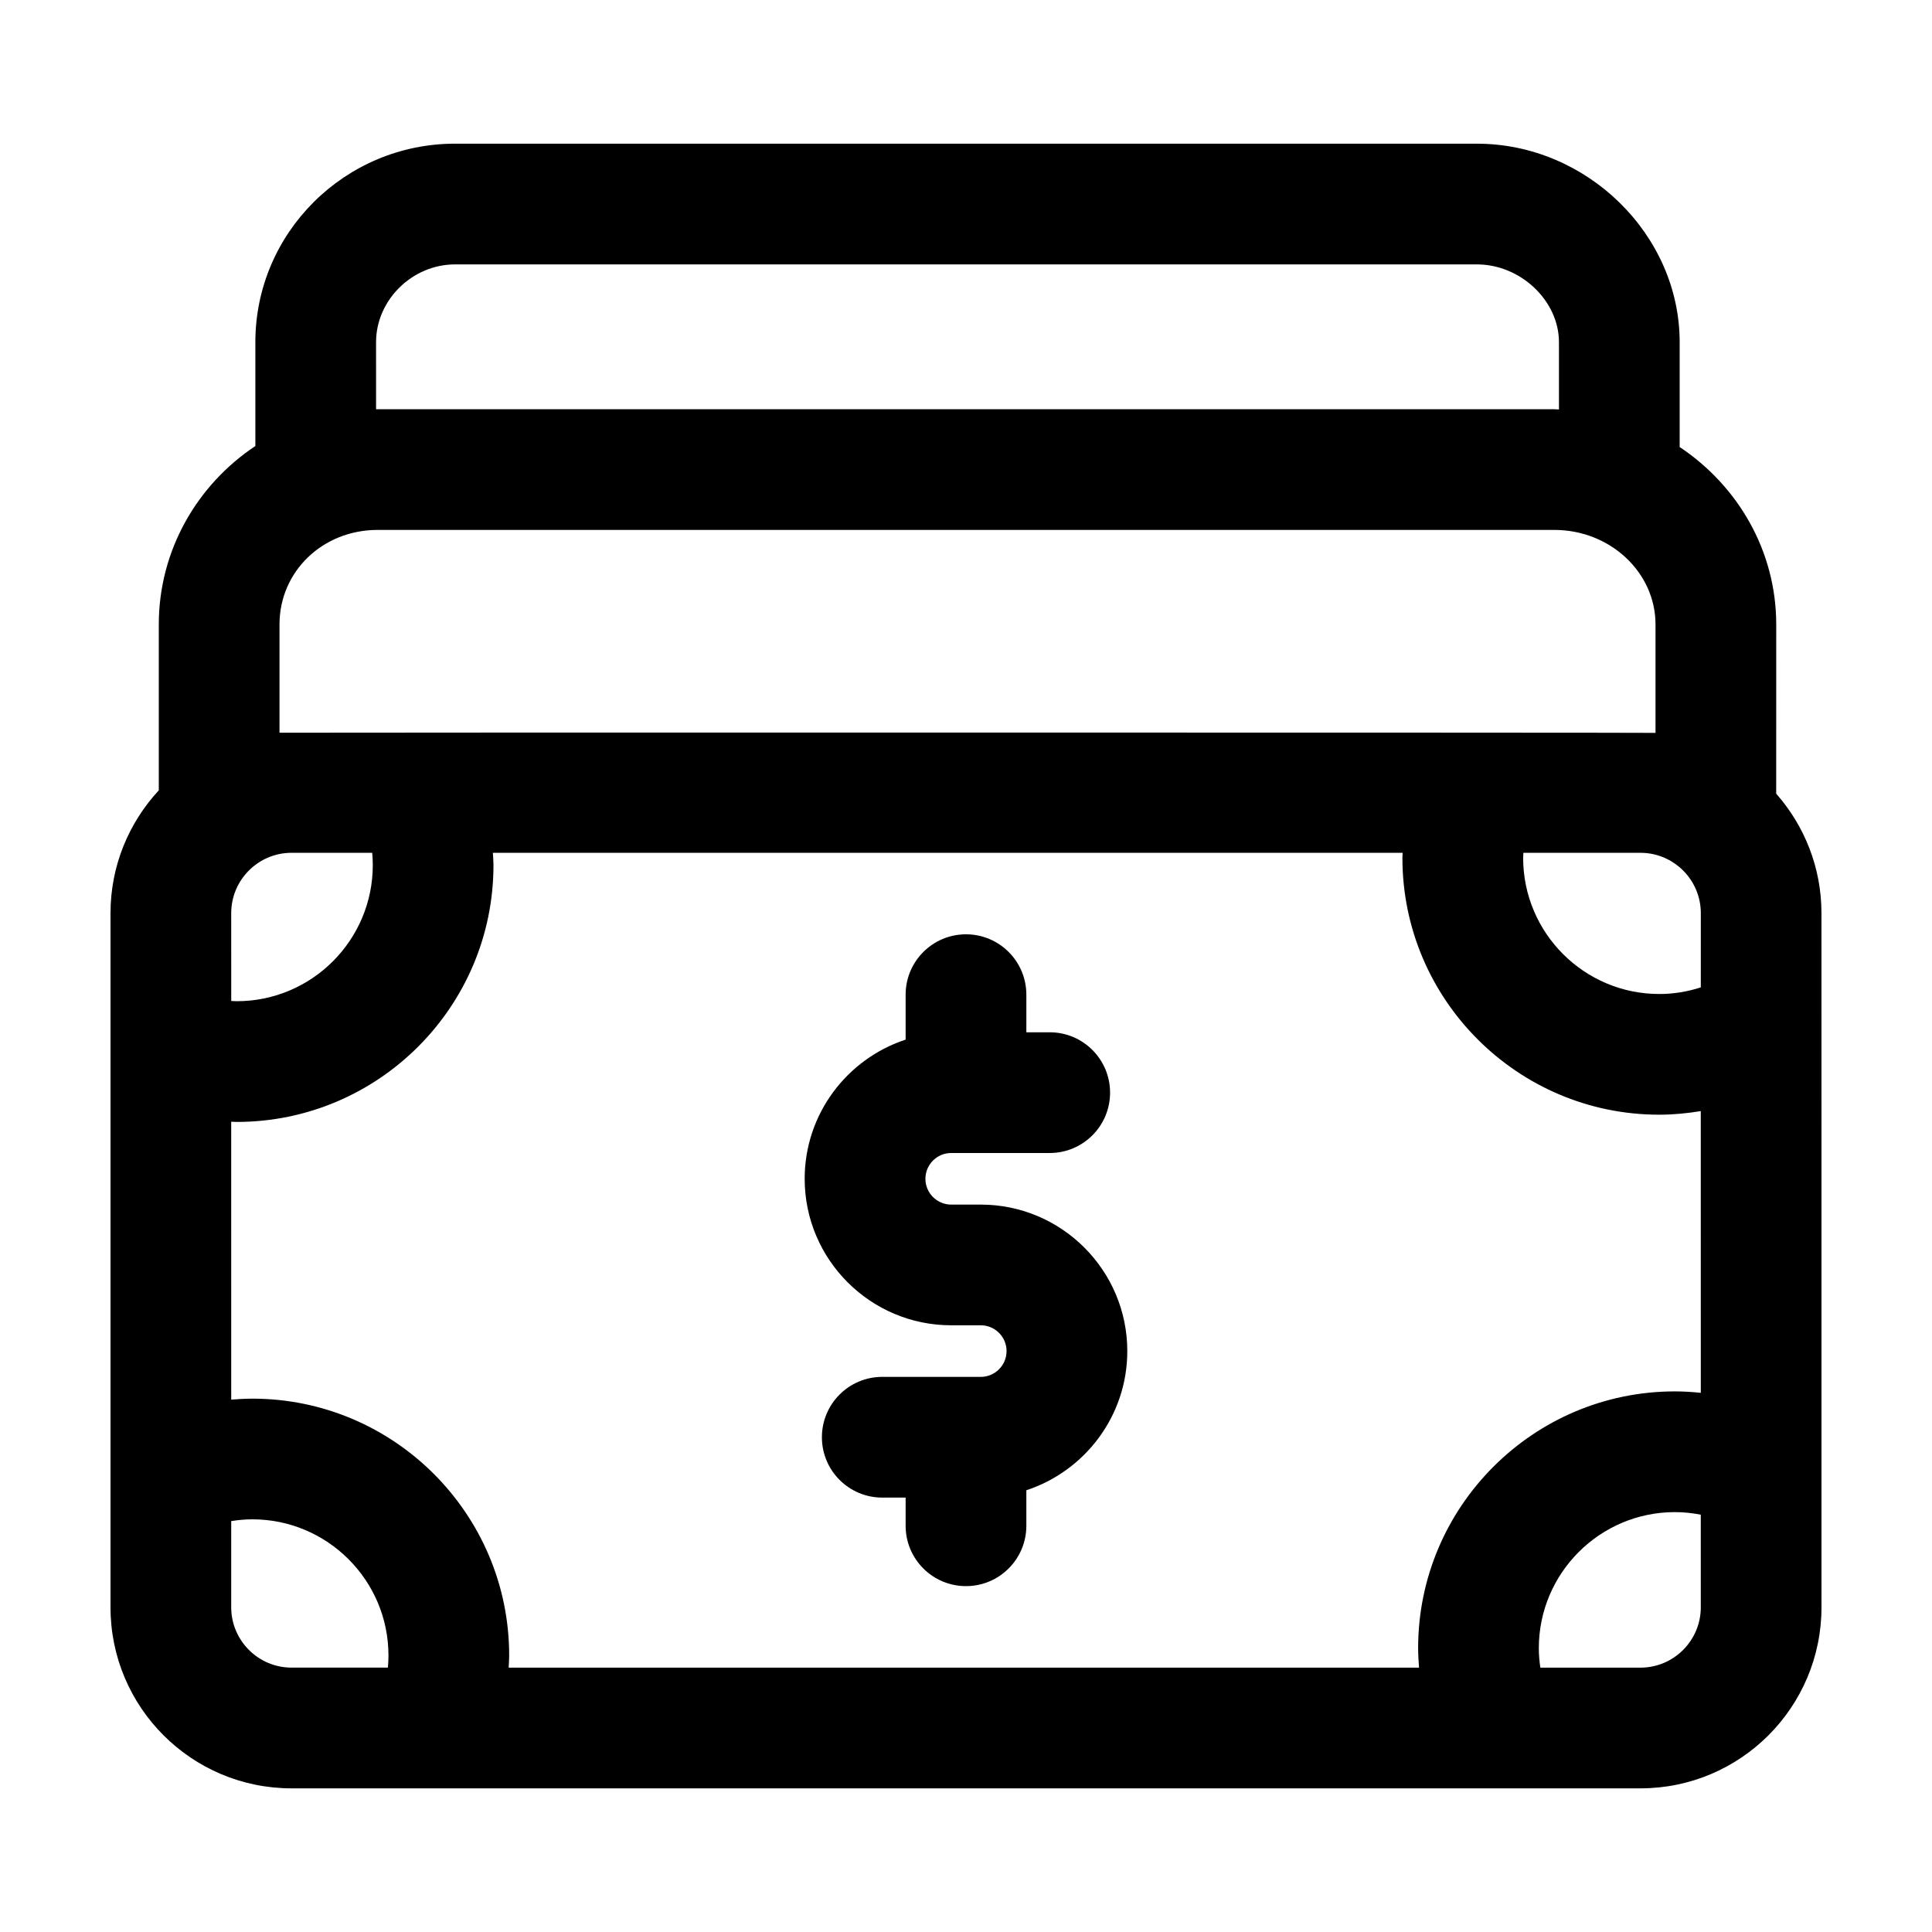
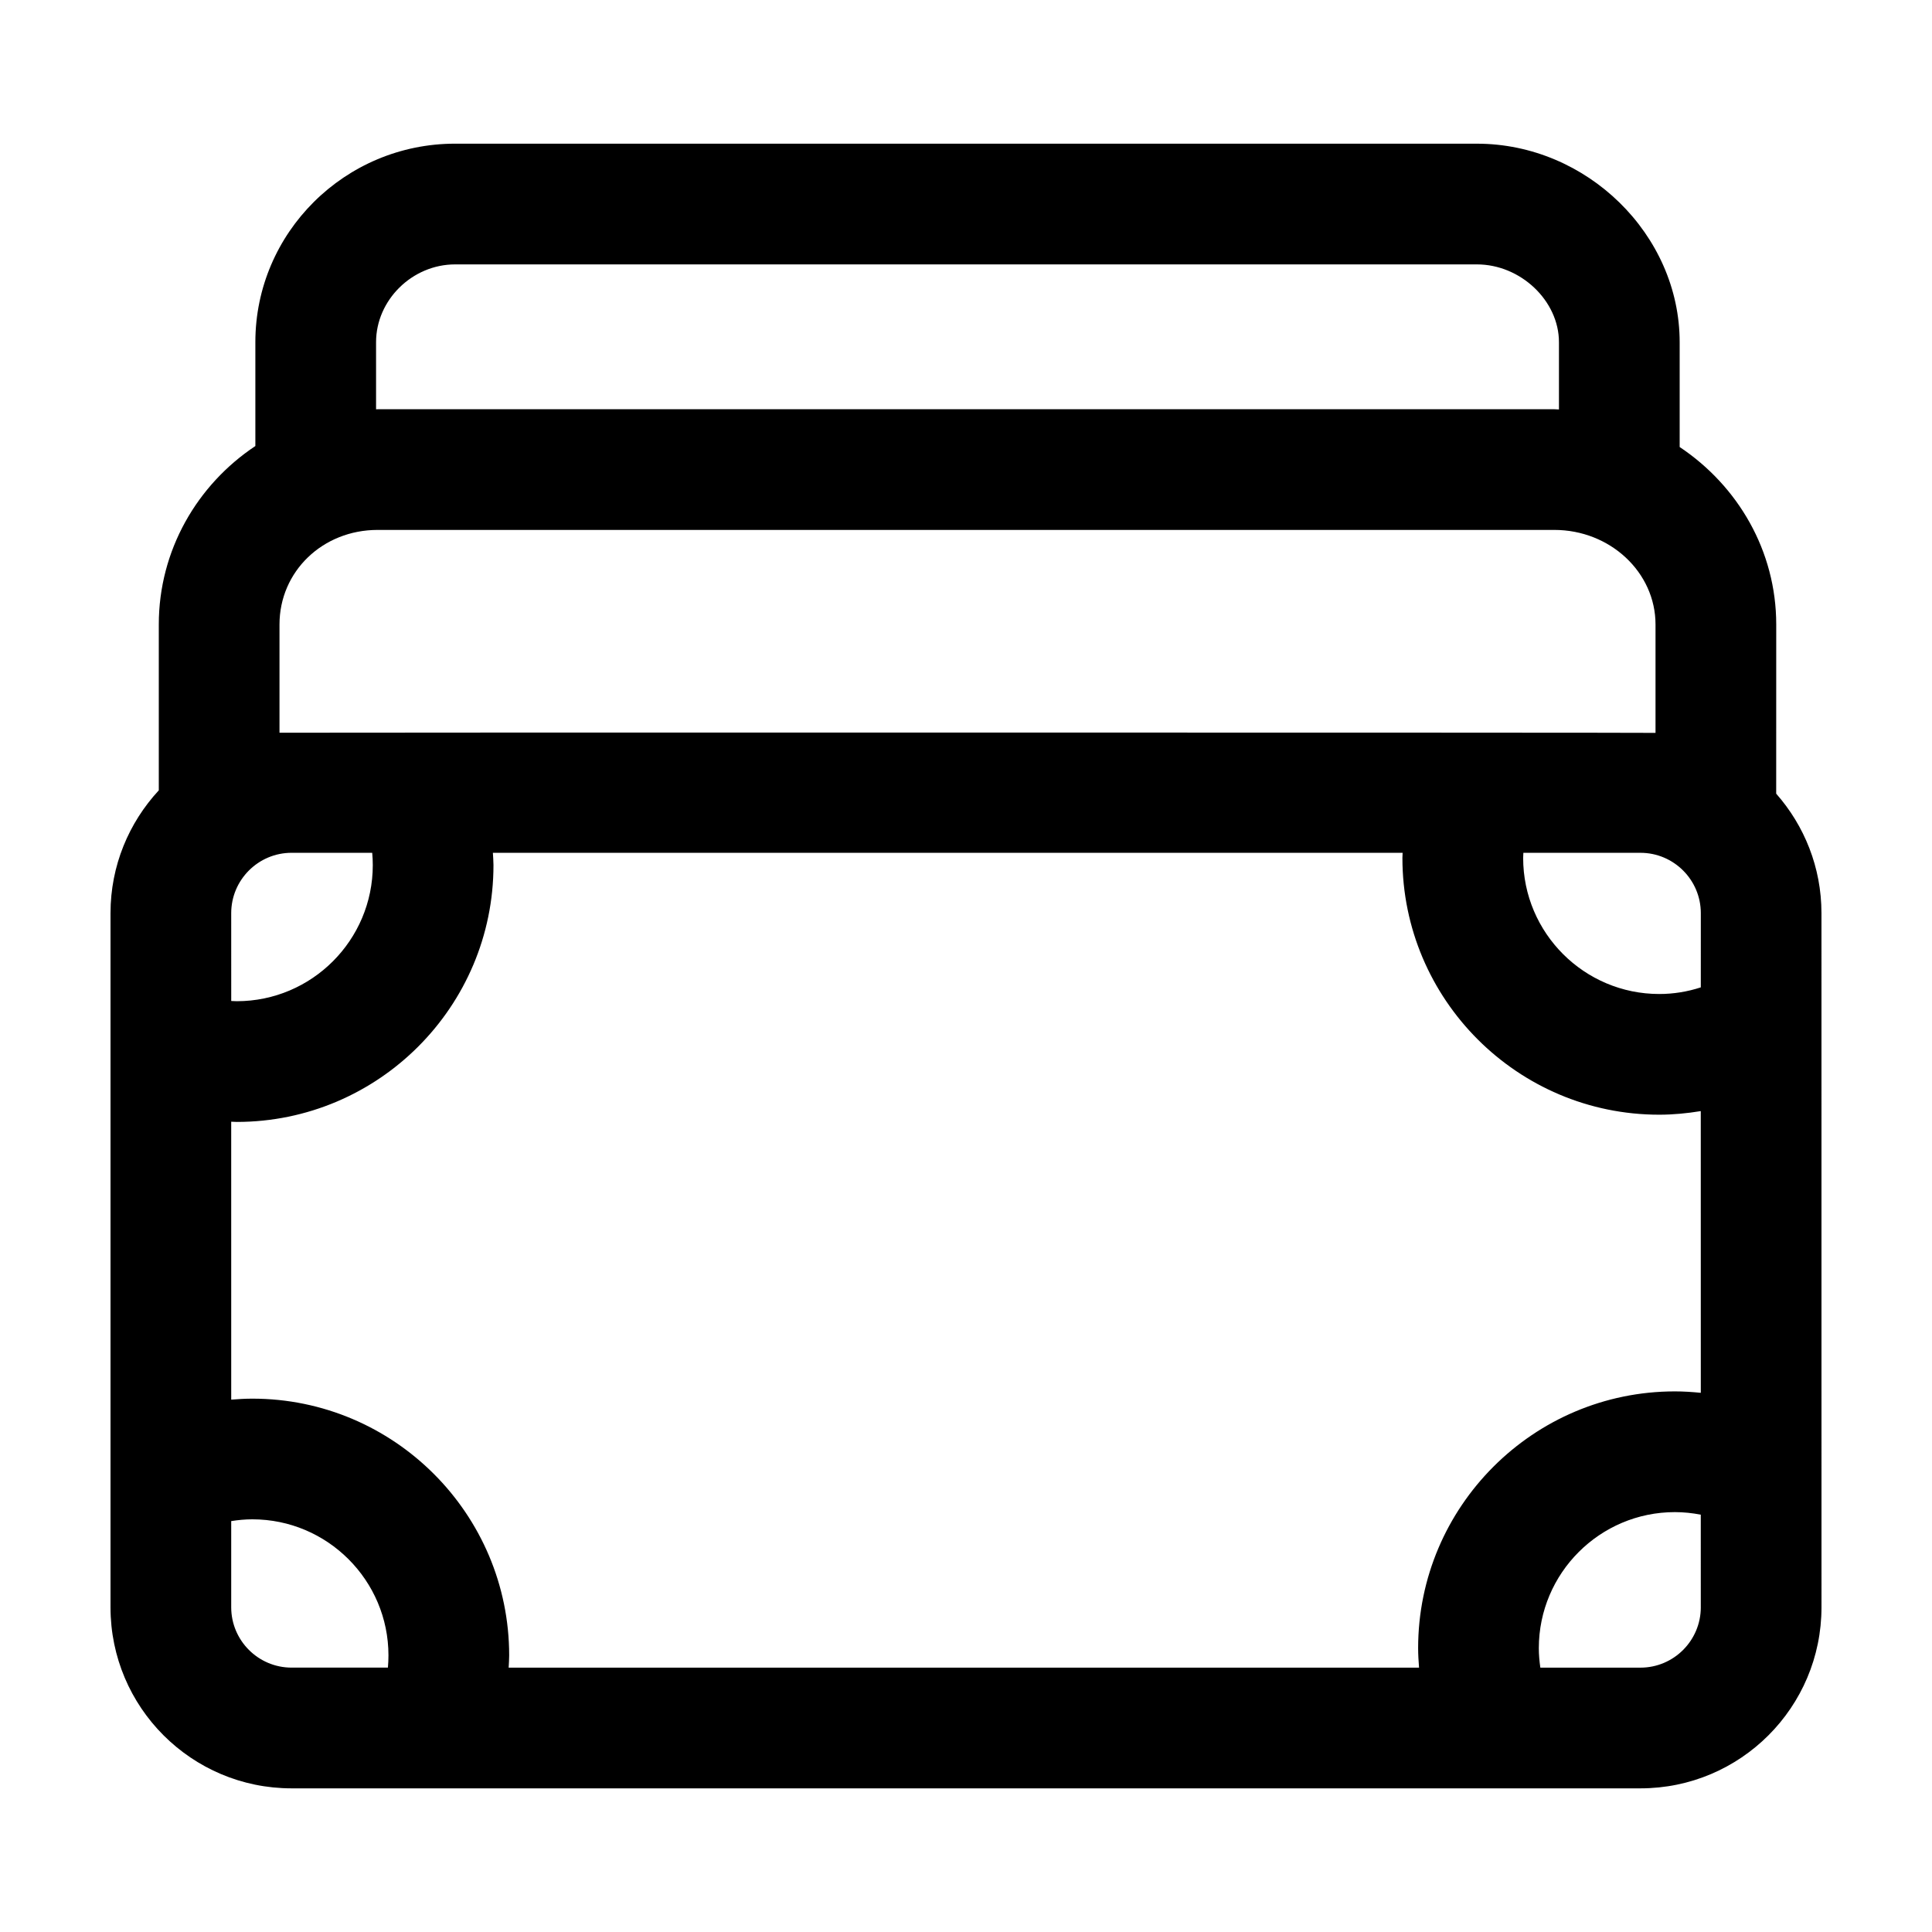
<svg xmlns="http://www.w3.org/2000/svg" fill="#000000" width="800px" height="800px" version="1.1" viewBox="144 144 512 512">
  <g>
    <path d="m614.72 309.5c0-19.508-10.156-36.742-25.59-47.035v-27.785c0-28.516-24.609-52.602-53.742-52.602l-270.78-0.004c-29.191 0-52.934 23.598-52.934 52.602v27.527c-15.426 10.262-25.59 27.633-25.59 47.293v43.953c-7.922 8.562-12.797 19.973-12.797 32.547v183.95c0 26.5 21.484 47.984 47.984 47.984h357.46c26.5 0 47.984-21.484 47.984-47.984l-0.008-183.95c0-12.148-4.551-23.211-11.996-31.664zm-371.06-74.816c0-11.18 9.594-20.617 20.949-20.617h270.78c11.586 0 21.75 9.633 21.75 20.617v17.828c-0.414-0.012-0.812-0.059-1.219-0.059h-311.84c-0.141 0-0.277 0.02-0.418 0.02zm-25.59 74.816c0-14.055 11.422-25.066 26.008-25.066h311.84c14.785 0 26.812 11.246 26.812 25.066v28.719c-1.324-0.109-363.6-0.109-364.66-0.039zm-12.797 76.496c0-8.816 7.176-15.996 15.996-15.996h21.371c0.098 1.078 0.152 2.172 0.152 3.269 0 19.887-16.176 36.062-36.066 36.062-0.488 0-0.969-0.039-1.449-0.059zm41.527 199.94h-25.531c-8.816 0-15.996-7.176-15.996-15.996v-22.836c1.84-0.289 3.703-0.469 5.606-0.469 19.887 0 36.066 16.184 36.066 36.066 0.004 1.094-0.051 2.168-0.145 3.234zm347.93-15.988c0 8.816-7.176 15.996-15.996 15.996h-26.527c-0.242-1.691-0.402-3.406-0.402-5.152 0-19.887 16.176-36.066 36.062-36.066 2.332 0 4.613 0.246 6.856 0.68l0.004 24.543zm0-56.836c-2.266-0.227-4.551-0.379-6.856-0.379-37.523 0-68.055 30.531-68.055 68.055 0 1.734 0.117 3.441 0.242 5.152l-241.26 0.004c0.051-1.078 0.137-2.144 0.137-3.231 0-37.527-30.531-68.055-68.055-68.055-1.883 0-3.75 0.109-5.606 0.262l-0.004-73.656c0.484 0.012 0.961 0.059 1.449 0.059 37.527 0 68.055-30.531 68.055-68.055 0-1.098-0.102-2.176-0.156-3.269h241.09c-0.012 0.453-0.055 0.898-0.055 1.352 0 37.527 30.531 68.055 68.055 68.055 3.727 0 7.394-0.363 11.012-0.953zm0-107.45c-3.516 1.148-7.203 1.758-11.012 1.758-19.887 0-36.066-16.184-36.066-36.066 0-0.453 0.039-0.898 0.055-1.352h31.031c8.816 0 15.996 7.176 15.996 15.996z" />
-     <path d="m403.92 463.23h-7.84c-3.769 0-6.836-3.066-6.836-6.836s3.066-6.836 6.836-6.836h26.105c8.832 0 15.996-7.16 15.996-15.996 0-8.832-7.16-15.996-15.996-15.996h-6.191v-9.969c0-8.832-7.16-15.996-15.996-15.996-8.832 0-15.996 7.16-15.996 15.996v11.914c-15.512 5.094-26.754 19.688-26.754 36.879 0 21.406 17.418 38.824 38.824 38.824h7.84c3.769 0 6.836 3.066 6.836 6.836s-3.066 6.836-6.836 6.836h-26.102c-8.832 0-15.996 7.16-15.996 15.996 0 8.836 7.16 15.996 15.996 15.996h6.191v7.465c0 8.832 7.16 15.996 15.996 15.996 8.832 0 15.996-7.16 15.996-15.996v-9.41c15.508-5.094 26.754-19.688 26.754-36.879-0.004-21.406-17.422-38.824-38.828-38.824z" />
  </g>
</svg>